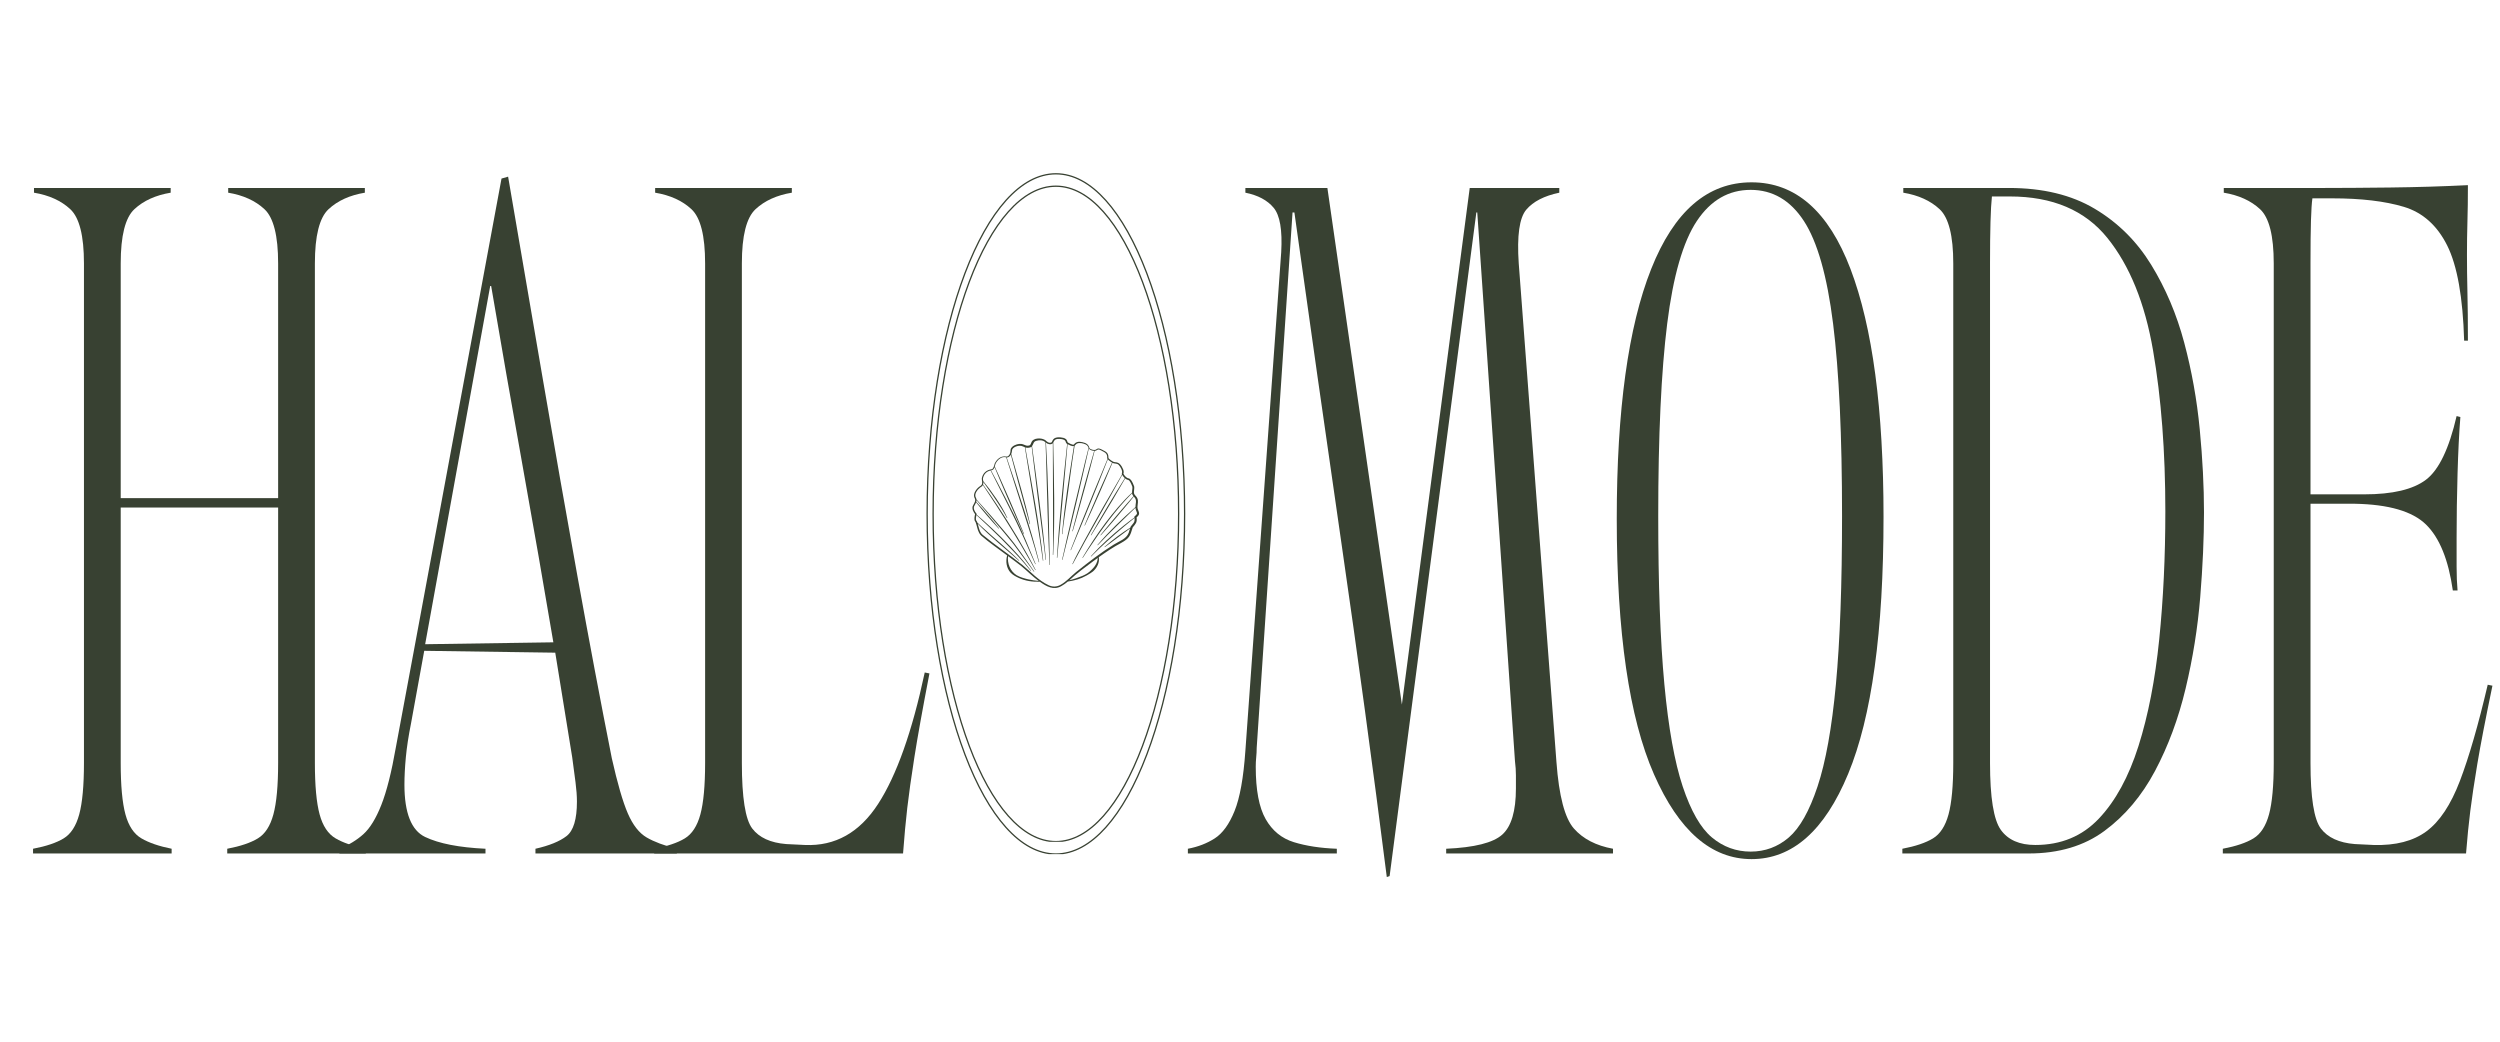
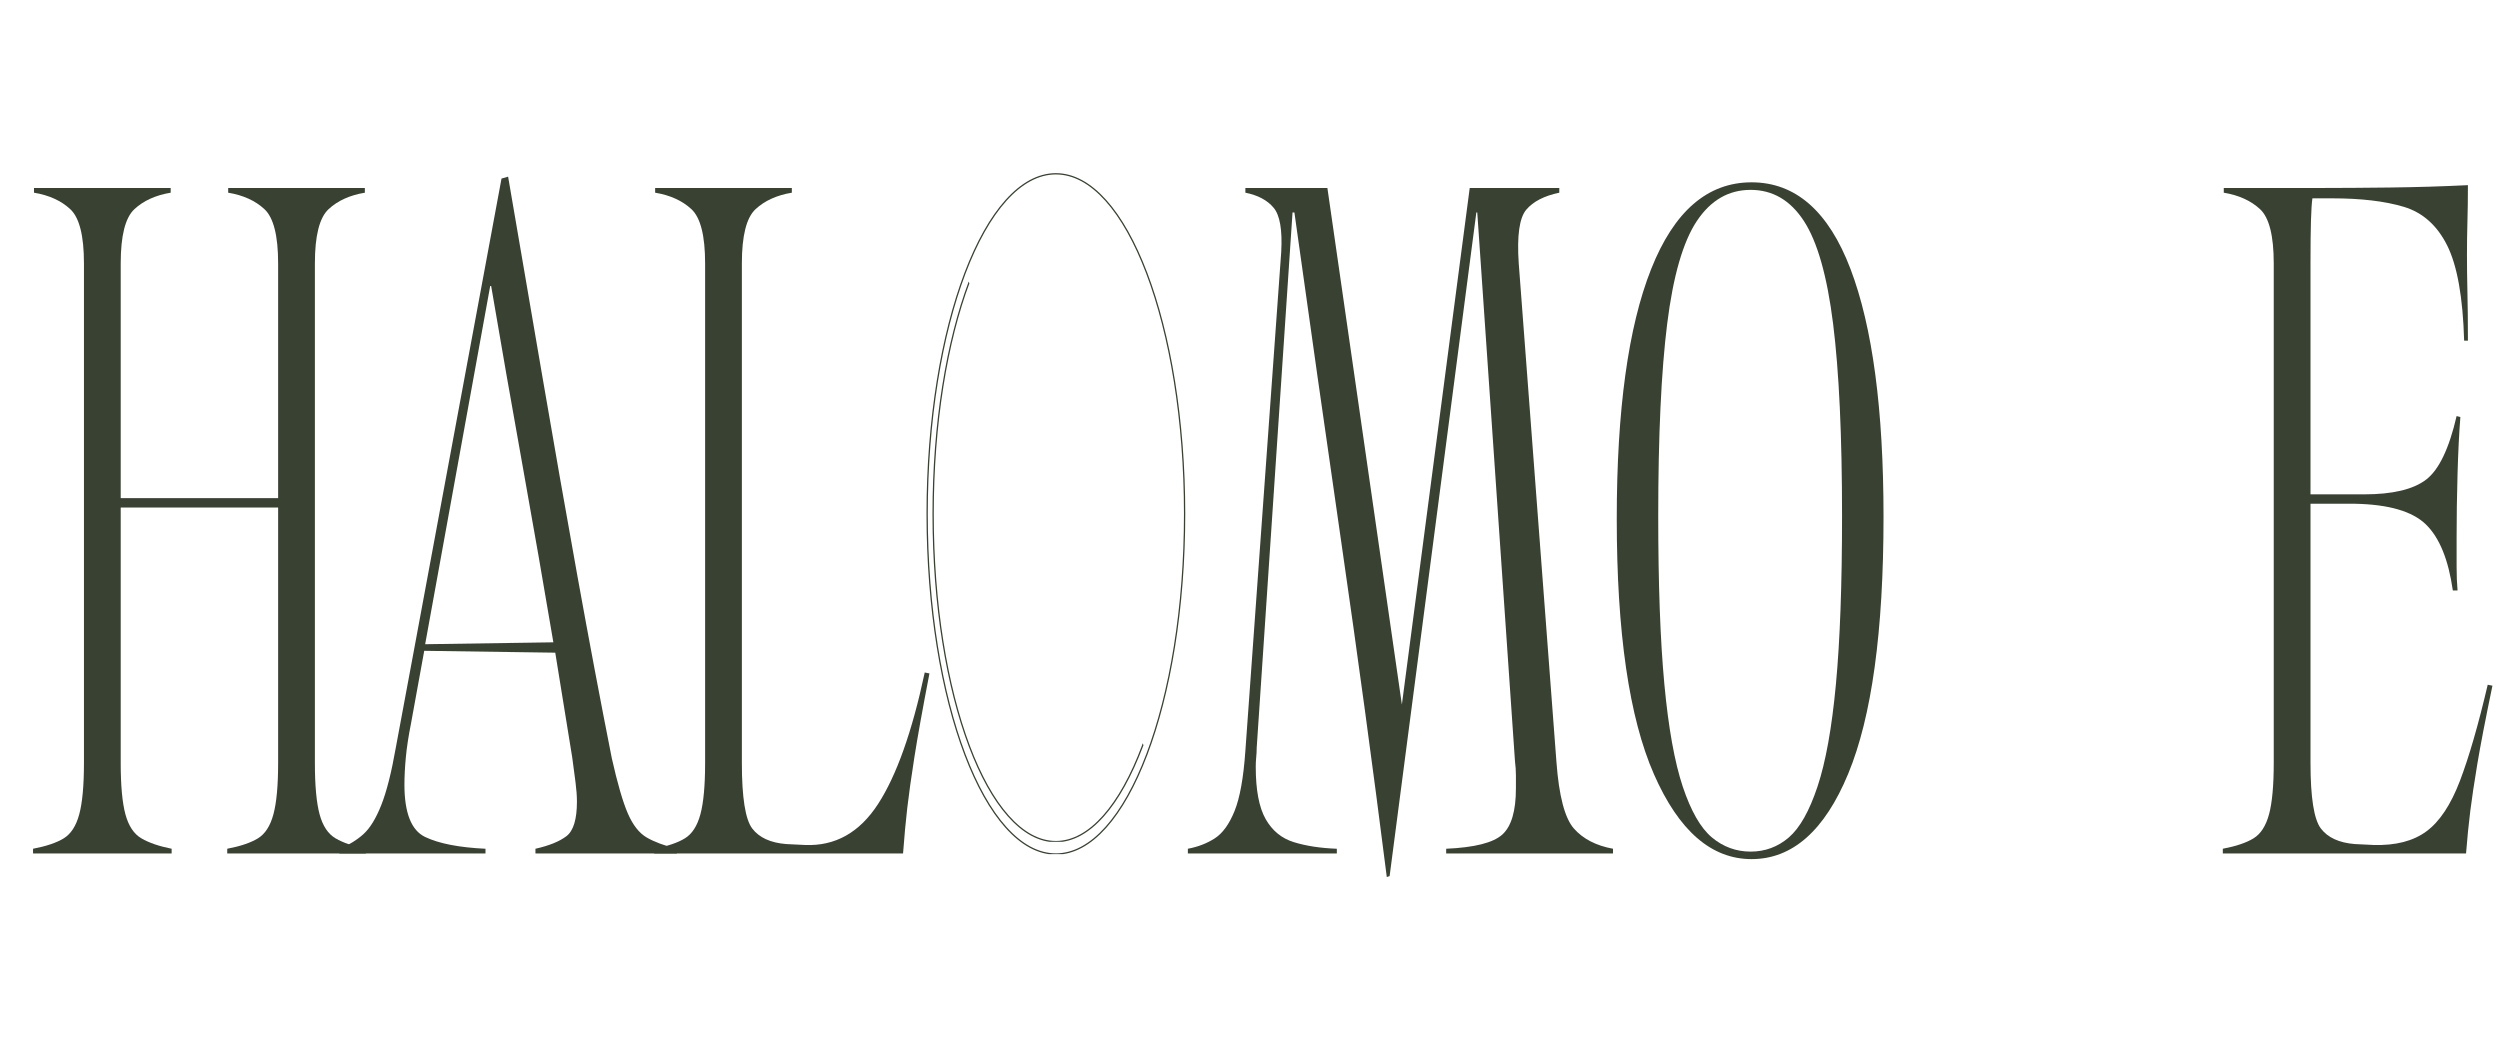
<svg xmlns="http://www.w3.org/2000/svg" width="1920" zoomAndPan="magnify" viewBox="0 0 1440 600" height="800" preserveAspectRatio="xMidYMid meet" version="1.0">
  <defs>
    <g />
    <clipPath id="7fdd68afa6">
      <rect x="0" width="547" y="0" height="600" />
    </clipPath>
    <clipPath id="e3f52089f9">
      <rect x="0" width="762" y="0" height="600" />
    </clipPath>
    <clipPath id="d2efd8de89">
-       <path d="M 560 251.801 L 656.492 251.801 L 656.492 339 L 560 339 Z M 560 251.801 " clip-rule="nonzero" />
-     </clipPath>
+       </clipPath>
    <clipPath id="aab34406b4">
      <path d="M 533.66 99.723 L 682.91 99.723 L 682.91 491.973 L 533.66 491.973 Z M 533.66 99.723 " clip-rule="nonzero" />
    </clipPath>
    <clipPath id="920c649bc5">
      <path d="M 608.188 99.734 C 567.027 99.734 533.66 187.609 533.66 296.008 C 533.66 404.406 567.027 492.281 608.188 492.281 C 649.344 492.281 682.711 404.406 682.711 296.008 C 682.711 187.609 649.344 99.734 608.188 99.734 Z M 608.188 99.734 " clip-rule="nonzero" />
    </clipPath>
    <clipPath id="62f46fe69b">
-       <path d="M 537.105 106.867 L 679.605 106.867 L 679.605 484.867 L 537.105 484.867 Z M 537.105 106.867 " clip-rule="nonzero" />
+       <path d="M 537.105 106.867 L 679.605 484.867 L 537.105 484.867 Z M 537.105 106.867 " clip-rule="nonzero" />
    </clipPath>
    <clipPath id="045877aad9">
      <path d="M 608.188 106.875 C 568.93 106.875 537.105 191.551 537.105 296.008 C 537.105 400.461 568.93 485.137 608.188 485.137 C 647.441 485.137 679.266 400.461 679.266 296.008 C 679.266 191.551 647.441 106.875 608.188 106.875 Z M 608.188 106.875 " clip-rule="nonzero" />
    </clipPath>
  </defs>
  <g transform="matrix(1, 0, 0, 1, 0, -0)">
    <g clip-path="url(#7fdd68afa6)">
      <g fill="#384132" fill-opacity="1">
        <g transform="translate(4.921, 491.6)">
          <g>
            <path d="M 14.109 -2.719 C 21.711 -4.164 27.594 -6.156 31.75 -8.688 C 35.914 -11.219 38.906 -15.832 40.719 -22.531 C 42.531 -29.227 43.438 -39.094 43.438 -52.125 L 43.438 -339.891 C 43.438 -355.816 40.812 -366.223 35.562 -371.109 C 30.312 -375.992 23.344 -379.16 14.656 -380.609 L 14.656 -383.328 L 93.391 -383.328 L 93.391 -380.609 C 84.703 -379.16 77.734 -375.992 72.484 -371.109 C 67.234 -366.223 64.609 -355.816 64.609 -339.891 L 64.609 -204.688 L 155.281 -204.688 L 155.281 -339.891 C 155.281 -355.816 152.656 -366.223 147.406 -371.109 C 142.156 -375.992 135.191 -379.16 126.516 -380.609 L 126.516 -383.328 L 205.234 -383.328 L 205.234 -380.609 C 196.547 -379.16 189.578 -375.992 184.328 -371.109 C 179.078 -366.223 176.453 -355.816 176.453 -339.891 L 176.453 -52.125 C 176.453 -39.094 177.359 -29.227 179.172 -22.531 C 180.984 -15.832 184.062 -11.219 188.406 -8.688 C 192.75 -6.156 198.539 -4.164 205.781 -2.719 L 205.781 0 L 125.969 0 L 125.969 -2.719 C 133.562 -4.164 139.441 -6.156 143.609 -8.688 C 147.773 -11.219 150.758 -15.832 152.562 -22.531 C 154.375 -29.227 155.281 -39.094 155.281 -52.125 L 155.281 -199.266 L 64.609 -199.266 L 64.609 -52.125 C 64.609 -39.094 65.516 -29.227 67.328 -22.531 C 69.141 -15.832 72.219 -11.219 76.562 -8.688 C 80.906 -6.156 86.695 -4.164 93.938 -2.719 L 93.938 0 L 14.109 0 Z M 14.109 -2.719 " />
          </g>
        </g>
      </g>
      <g fill="#384132" fill-opacity="1">
        <g transform="translate(198.202, 491.6)">
          <g>
            <path d="M 94.469 -389.844 C 100.988 -351.832 107.598 -313.281 114.297 -274.188 C 120.992 -235.094 127.688 -196.992 134.375 -159.891 C 141.07 -122.797 147.68 -87.781 154.203 -54.844 C 157.453 -40.363 160.523 -29.773 163.422 -23.078 C 166.316 -16.379 169.938 -11.758 174.281 -9.219 C 178.625 -6.688 184.414 -4.52 191.656 -2.719 L 191.656 0 L 110.219 0 L 110.219 -2.719 C 118.188 -4.52 124.16 -6.957 128.141 -10.031 C 132.117 -13.113 134.109 -19.723 134.109 -29.859 C 134.109 -33.117 133.836 -36.828 133.297 -40.984 C 132.754 -45.148 132.117 -49.945 131.391 -55.375 L 121.625 -115.656 L 46.156 -116.734 L 38.547 -74.922 C 37.098 -67.68 36.102 -61.164 35.562 -55.375 C 35.02 -49.582 34.75 -44.336 34.75 -39.641 C 34.75 -23.348 38.727 -13.301 46.688 -9.5 C 54.656 -5.695 66.238 -3.438 81.438 -2.719 L 81.438 0 L -2.719 0 L -2.719 -2.719 C 2.707 -4.883 7.32 -7.688 11.125 -11.125 C 14.926 -14.562 18.363 -20.172 21.438 -27.953 C 24.52 -35.742 27.328 -46.879 29.859 -61.359 L 40.172 -116.734 L 90.672 -388.75 Z M 84.156 -326.859 L 46.688 -120.531 L 120.531 -121.625 C 115.102 -153.832 109.223 -187.582 102.891 -222.875 C 96.555 -258.164 90.492 -292.828 84.703 -326.859 Z M 84.156 -326.859 " />
          </g>
        </g>
      </g>
      <g fill="#384132" fill-opacity="1">
        <g transform="translate(362.707, 491.6)">
          <g>
            <path d="M 14.109 -2.719 C 21.711 -4.164 27.594 -6.156 31.75 -8.688 C 35.914 -11.219 38.906 -15.832 40.719 -22.531 C 42.531 -29.227 43.438 -39.094 43.438 -52.125 L 43.438 -339.891 C 43.438 -355.816 40.812 -366.223 35.562 -371.109 C 30.312 -375.992 23.344 -379.16 14.656 -380.609 L 14.656 -383.328 L 93.391 -383.328 L 93.391 -380.609 C 84.703 -379.16 77.734 -375.992 72.484 -371.109 C 67.234 -366.223 64.609 -355.816 64.609 -339.891 L 64.609 -52.125 C 64.609 -32.219 66.598 -19.641 70.578 -14.391 C 74.566 -9.141 81.082 -6.148 90.125 -5.422 L 100.984 -4.891 C 118.359 -4.16 132.383 -12.031 143.062 -28.5 C 153.738 -44.969 162.695 -70.219 169.938 -104.25 L 172.656 -103.703 C 168.676 -83.066 165.781 -66.957 163.969 -55.375 C 162.156 -43.789 160.797 -34.109 159.891 -26.328 C 158.992 -18.547 158.18 -9.77 157.453 0 L 14.109 0 Z M 14.109 -2.719 " />
          </g>
        </g>
      </g>
    </g>
  </g>
  <g transform="matrix(1, 0, 0, 1, 678, -0)">
    <g clip-path="url(#e3f52089f9)">
      <g fill="#384132" fill-opacity="1">
        <g transform="translate(5.138, 491.6)">
          <g>
            <path d="M 115.656 13.578 C 107.688 -49.41 98.992 -113.391 89.578 -178.359 C 80.172 -243.328 71.125 -306.941 62.438 -369.203 L 61.359 -369.203 L 40.719 -60.812 C 40.719 -59 40.625 -57.188 40.438 -55.375 C 40.258 -53.57 40.172 -51.766 40.172 -49.953 C 40.172 -36.555 42.07 -26.508 45.875 -19.812 C 49.676 -13.113 55.102 -8.676 62.156 -6.5 C 69.219 -4.332 77.457 -3.07 86.875 -2.719 L 86.875 0 L 1.078 0 L 1.078 -2.719 C 6.867 -3.801 12.023 -5.789 16.547 -8.688 C 21.078 -11.582 24.879 -16.828 27.953 -24.422 C 31.035 -32.023 33.117 -43.613 34.203 -59.188 L 54.844 -346.406 C 55.562 -359.07 54.109 -367.578 50.484 -371.922 C 46.867 -376.266 41.441 -379.16 34.203 -380.609 L 34.203 -383.328 L 81.438 -383.328 L 124.344 -85.781 L 163.422 -383.328 L 215.016 -383.328 L 215.016 -380.609 C 206.328 -378.797 199.988 -375.535 196 -370.828 C 192.02 -366.129 190.57 -355.816 191.656 -339.891 L 213.375 -52.672 C 214.82 -33.117 218.172 -20.352 223.422 -14.375 C 228.672 -8.406 236.18 -4.52 245.953 -2.719 L 245.953 0 L 149.859 0 L 149.859 -2.719 C 166.141 -3.438 176.906 -6.148 182.156 -10.859 C 187.406 -15.566 190.031 -24.438 190.031 -37.469 C 190.031 -40 190.031 -42.531 190.031 -45.062 C 190.031 -47.594 189.848 -50.305 189.484 -53.203 L 167.766 -369.203 L 167.234 -369.203 L 117.281 13.031 Z M 115.656 13.578 " />
          </g>
        </g>
      </g>
      <g fill="#384132" fill-opacity="1">
        <g transform="translate(229.909, 491.6)">
          <g>
            <path d="M 100.984 3.25 C 77.816 3.25 59.082 -13.035 44.781 -45.609 C 30.488 -78.18 23.344 -127.227 23.344 -192.75 C 23.344 -255.363 29.945 -303.32 43.156 -336.625 C 56.375 -369.926 75.648 -386.578 100.984 -386.578 C 126.328 -386.578 145.332 -369.926 158 -336.625 C 170.664 -303.32 177 -255.723 177 -193.828 C 177 -127.953 170.211 -78.633 156.641 -45.875 C 143.066 -13.125 124.516 3.25 100.984 3.25 Z M 100.453 -1.078 C 108.773 -1.078 116.102 -3.789 122.438 -9.219 C 128.77 -14.656 134.285 -24.43 138.984 -38.547 C 143.691 -52.66 147.223 -72.297 149.578 -97.453 C 151.93 -122.609 153.109 -154.914 153.109 -194.375 C 153.109 -240.707 151.391 -277.629 147.953 -305.141 C 144.516 -332.648 138.906 -352.375 131.125 -364.312 C 123.344 -376.258 113.117 -382.234 100.453 -382.234 C 87.773 -382.234 77.453 -376.258 69.484 -364.312 C 61.523 -352.375 55.828 -332.648 52.391 -305.141 C 48.953 -277.629 47.234 -240.707 47.234 -194.375 C 47.234 -154.914 48.41 -122.609 50.766 -97.453 C 53.117 -72.297 56.645 -52.66 61.344 -38.547 C 66.051 -24.43 71.66 -14.656 78.172 -9.219 C 84.691 -3.789 92.117 -1.078 100.453 -1.078 Z M 100.453 -1.078 " />
          </g>
        </g>
      </g>
      <g fill="#384132" fill-opacity="1">
        <g transform="translate(403.644, 491.6)">
          <g>
-             <path d="M 14.109 -2.719 C 21.711 -4.164 27.594 -6.156 31.75 -8.688 C 35.914 -11.219 38.906 -15.832 40.719 -22.531 C 42.531 -29.227 43.438 -39.094 43.438 -52.125 L 43.438 -339.891 C 43.438 -355.816 40.812 -366.223 35.562 -371.109 C 30.312 -375.992 23.344 -379.16 14.656 -380.609 L 14.656 -383.328 L 75.469 -383.328 C 95.02 -383.328 111.488 -379.344 124.875 -371.375 C 138.27 -363.414 149.129 -352.648 157.453 -339.078 C 165.773 -325.504 172.109 -310.57 176.453 -294.281 C 180.797 -277.988 183.781 -261.336 185.406 -244.328 C 187.039 -227.316 187.859 -211.391 187.859 -196.547 C 187.859 -181.703 187.133 -165.41 185.688 -147.672 C 184.238 -129.941 181.43 -112.391 177.266 -95.016 C 173.109 -77.641 167.227 -61.801 159.625 -47.5 C 152.02 -33.207 142.336 -21.719 130.578 -13.031 C 118.816 -4.344 104.25 0 86.875 0 L 14.109 0 Z M 90.672 -4.891 C 105.516 -4.891 117.727 -9.957 127.312 -20.094 C 136.906 -30.227 144.508 -44.16 150.125 -61.891 C 155.738 -79.629 159.719 -100.082 162.062 -123.25 C 164.414 -146.414 165.594 -171.031 165.594 -197.094 C 165.594 -231.477 163.238 -262.332 158.531 -289.656 C 153.832 -316.988 145.055 -338.617 132.203 -354.547 C 119.359 -370.473 100.629 -378.438 76.016 -378.438 L 65.703 -378.438 C 65.336 -375.176 65.062 -370.285 64.875 -363.766 C 64.695 -357.254 64.609 -349.297 64.609 -339.891 L 64.609 -52.125 C 64.609 -32.219 66.688 -19.367 70.844 -13.578 C 75.008 -7.785 81.617 -4.891 90.672 -4.891 Z M 90.672 -4.891 " />
-           </g>
+             </g>
        </g>
      </g>
      <g fill="#384132" fill-opacity="1">
        <g transform="translate(588.238, 491.6)">
          <g>
            <path d="M 146.594 -151.484 C 144.062 -169.223 138.906 -181.891 131.125 -189.484 C 123.344 -197.086 109.676 -201.07 90.125 -201.438 L 64.609 -201.438 L 64.609 -52.125 C 64.609 -32.219 66.598 -19.641 70.578 -14.391 C 74.566 -9.141 81.082 -6.148 90.125 -5.422 L 100.984 -4.891 C 113.66 -4.523 123.797 -7.145 131.391 -12.75 C 138.992 -18.363 145.422 -28.047 150.672 -41.797 C 155.922 -55.555 161.258 -74.02 166.688 -97.188 L 169.406 -96.641 C 165.414 -77.461 162.516 -62.441 160.703 -51.578 C 158.898 -40.723 157.547 -31.676 156.641 -24.438 C 155.734 -17.195 154.922 -9.051 154.203 0 L 14.109 0 L 14.109 -2.719 C 21.711 -4.164 27.594 -6.156 31.75 -8.688 C 35.914 -11.219 38.906 -15.832 40.719 -22.531 C 42.531 -29.227 43.438 -39.094 43.438 -52.125 L 43.438 -339.891 C 43.438 -355.816 40.812 -366.223 35.562 -371.109 C 30.312 -375.992 23.344 -379.16 14.656 -380.609 L 14.656 -383.328 L 72.219 -383.328 C 82.352 -383.328 95.109 -383.414 110.484 -383.594 C 125.867 -383.781 140.801 -384.234 155.281 -384.953 C 155.281 -376.992 155.188 -369.938 155 -363.781 C 154.82 -357.625 154.734 -351.289 154.734 -344.781 C 154.734 -338.258 154.82 -331.109 155 -323.328 C 155.188 -315.547 155.281 -306.223 155.281 -295.359 L 153.109 -295.359 C 152.391 -320.336 149.133 -338.617 143.344 -350.203 C 137.551 -361.785 129.223 -369.207 118.359 -372.469 C 107.504 -375.727 93.75 -377.359 77.094 -377.359 L 65.703 -377.359 C 65.336 -374.816 65.062 -370.562 64.875 -364.594 C 64.695 -358.625 64.609 -350.391 64.609 -339.891 L 64.609 -206.859 L 95.562 -206.859 C 111.852 -206.859 123.707 -209.664 131.125 -215.281 C 138.539 -220.895 144.422 -233.113 148.766 -251.938 L 150.938 -251.391 C 150.219 -242.336 149.676 -231.477 149.312 -218.812 C 148.945 -206.145 148.766 -193.836 148.766 -181.891 C 148.766 -176.098 148.766 -170.578 148.766 -165.328 C 148.766 -160.078 148.945 -155.461 149.312 -151.484 Z M 146.594 -151.484 " />
          </g>
        </g>
      </g>
    </g>
  </g>
  <g clip-path="url(#d2efd8de89)">
    <path fill="#384132" d="M 654.75 296.199 C 654.5 296.637 653.898 297.105 653.422 297.477 C 653.449 297.637 653.445 297.867 653.465 298.023 C 651.305 299.586 649.188 301.199 647.117 302.863 C 640.445 308.254 634.039 314.023 628.316 320.414 L 628.496 320.562 C 634.531 314.484 640.91 308.758 647.48 303.262 C 649.465 301.602 651.465 299.957 653.488 298.344 C 653.508 298.676 653.527 299.008 653.523 299.324 C 653.516 299.828 653.449 300.273 653.266 300.664 C 652.922 301.371 651.879 302.496 651.371 303.172 L 651.316 303.234 C 651.238 303.445 651.168 303.656 651.098 303.867 C 645.832 307.16 640.848 310.902 636.199 315.016 L 636.355 315.188 C 640.477 312.109 646.855 307.344 650.934 304.355 C 650.664 305.223 650.43 306.086 650.137 306.875 C 648.746 310.52 644.801 311.617 641.621 313.629 C 633.906 318.422 626.836 323.93 619.77 329.562 C 616.82 331.977 614.305 334.953 610.961 336.816 C 608.73 338.109 606.191 338.188 603.879 337.023 C 598.07 334.289 593.73 329.367 588.832 325.348 C 581.445 319.492 573.09 313.922 565.867 307.934 C 564.152 306.301 563.816 303.801 563.156 301.605 C 570.383 309.164 579.176 316.02 586.926 323.039 L 587.098 322.879 C 580.234 316.031 572.578 309.934 565.465 303.371 C 564.625 302.605 563.805 301.824 562.98 301.039 C 562.91 300.82 562.828 300.598 562.703 300.363 C 562.645 300.242 562.547 300.094 562.441 299.98 C 561.84 299.262 562.223 297.559 562.387 296.645 C 572.016 305.508 581.41 314.656 590.035 324.492 C 591.293 325.926 592.52 327.383 593.715 328.863 L 593.91 328.727 C 591.637 325.676 589.184 322.742 586.645 319.887 C 580.258 312.746 573.387 306.023 566.242 299.633 C 564.988 298.527 563.723 297.438 562.453 296.352 C 562.457 296.23 562.52 296.102 562.535 295.988 C 561.406 294.547 560.246 292.699 561.43 290.996 C 561.707 290.473 562.012 289.941 562.234 289.348 C 563.895 291.484 566.637 294.734 568.418 296.844 C 570.414 299.137 573.195 302.336 575.258 304.512 L 575.445 304.367 C 574.398 303.02 573.316 301.695 572.227 300.379 C 570.598 298.41 567.246 294.496 565.551 292.586 C 564.492 291.398 563.426 290.215 562.332 289.051 C 562.426 288.75 562.477 288.43 562.477 288.105 C 569.188 296.047 577.121 305.117 583.578 313.156 C 587.293 318.113 591.801 324.348 595.559 329.316 L 595.758 329.191 L 591.906 323.707 C 589.617 320.52 586.406 315.895 584.074 312.812 C 579.91 307.512 575.484 302.438 571.062 297.352 C 568.945 294.93 564.609 290.059 562.449 287.684 C 562.398 287.316 562.273 286.961 562.105 286.637 C 560.961 284.707 562.945 282.051 564.5 280.859 C 565.047 280.465 565.852 280.082 566.125 279.375 C 568.746 283.262 571.309 287.188 573.855 291.121 C 580.402 301.27 586.781 311.59 592.766 322.078 C 593.992 324.16 595.141 326.285 596.328 328.387 L 596.543 328.285 C 589.891 315.387 582.328 302.957 574.328 290.848 C 571.703 286.887 569.016 282.969 566.238 279.105 C 566.414 278.613 566.441 278.121 566.398 277.645 C 569.984 282.637 573.543 287.656 576.793 292.867 C 577.922 294.691 579.008 296.535 580.02 298.422 L 580.238 298.328 C 579.379 296.363 578.352 294.469 577.277 292.609 C 575.09 288.891 572.648 285.324 570.078 281.859 C 568.867 280.25 567.633 278.656 566.34 277.105 C 566.258 276.574 566.156 276.07 566.168 275.625 C 566.391 274.488 566.906 273.273 567.793 272.43 C 568.531 271.699 569.52 271.242 570.574 270.98 L 577.199 284.18 C 582.84 295.262 588.461 306.629 593.277 318.117 C 593.277 318.117 596.324 324.977 596.324 324.977 L 596.547 324.891 C 592.805 315.887 588.91 306.055 584.508 297.375 C 581.289 290.883 577.605 283.734 574.215 277.277 C 574.215 277.277 570.82 270.922 570.82 270.922 C 570.938 270.895 571.051 270.859 571.172 270.84 L 571.125 270.844 C 572.125 270.777 572.551 269.867 572.871 269.102 C 578 281.555 584.039 295.453 589.648 307.699 L 589.871 307.613 L 587.84 302.691 C 584.066 293.691 579.113 282.293 575.109 273.391 L 572.992 268.75 C 573.168 268.242 573.309 267.73 573.406 267.203 C 573.652 266.664 573.984 266.125 574.352 265.637 C 575.418 264.156 577.34 263 579.137 263.344 C 579.277 263.395 579.426 263.438 579.578 263.465 L 589.133 293.516 C 592.297 303.598 595.641 313.641 598.359 323.855 C 598.359 323.855 598.594 323.809 598.594 323.809 C 593.516 303.453 586.559 283.379 579.848 263.5 C 580.898 263.59 581.781 262.758 582.242 261.918 C 584.578 270.996 587.805 282.656 590.32 291.734 C 591.145 294.691 592.332 298.957 593.113 301.891 C 593.113 301.891 593.348 301.84 593.348 301.84 C 590.367 288.535 586.16 274.574 582.457 261.488 C 582.719 260.887 582.871 260.246 582.91 259.598 C 582.926 259.273 582.957 259.121 583.07 258.852 C 583.996 257.121 587.375 256.207 589.133 257.121 C 589.395 257.25 590.066 257.496 590.309 257.605 L 592.871 273.488 C 595.277 288.816 598.727 307.664 600.691 322.965 C 600.691 322.965 600.93 322.949 600.93 322.949 C 598.605 301.508 594.371 278.965 590.586 257.707 C 591.07 257.895 591.637 257.969 592.148 257.934 C 592.887 257.875 593.664 257.766 594.223 257.223 C 596.273 275.121 598.98 296.281 601.254 314.176 C 601.598 316.938 601.98 319.699 602.246 322.461 L 602.484 322.445 C 600.516 301.359 597.332 277.969 594.457 256.973 C 595.367 255.715 595.16 254.34 596.938 253.906 C 598.531 253.441 600.559 253.43 601.887 254.523 C 601.961 254.586 602.094 254.727 602.215 254.832 L 602.516 263.195 C 603.121 283.254 603.562 305.324 604.48 325.398 L 604.719 325.391 C 604.18 302.379 603.875 277.977 602.477 255.035 C 603.523 255.84 605.371 256.379 606.426 255.262 C 606.418 272.727 606.641 294.016 606.578 311.449 C 606.574 314.168 606.535 316.887 606.422 319.602 L 606.664 319.617 C 607.676 298.137 607.113 276.406 606.68 254.906 C 607.254 253.664 607.66 253 609.062 252.836 C 610.281 252.703 613.207 252.863 613.719 254.156 C 613.926 254.672 614.023 255.395 614.684 255.695 C 612.375 277.121 610.059 299.82 608.754 321.297 L 608.996 321.312 C 609.77 311.977 611.152 297.766 612.02 288.301 C 612.777 280.207 614.234 263.91 614.922 255.824 C 615.492 256.121 616.074 256.418 616.707 256.66 C 617.301 256.867 617.898 257.086 618.574 256.926 C 615.988 273.465 613.09 290.98 611.742 307.652 C 611.742 307.652 611.984 307.66 611.984 307.66 C 612.273 303.98 613.125 298.566 613.605 294.84 C 615.355 283.227 617.141 268.164 618.984 256.738 C 619.547 256.242 619.711 255.828 620.309 255.512 C 621.812 254.781 624.051 255.371 625.484 256.059 C 626.273 256.465 626.699 257.168 626.996 257.98 L 625.035 265.828 C 620.684 283.625 615.719 304.562 611.746 322.426 L 611.98 322.48 C 617.098 302.004 622.562 278.926 627.168 258.328 C 627.715 259.215 629.184 259.66 630.242 259.699 C 628.352 266.027 625.574 276.203 623.789 282.648 C 622.039 289.242 619.266 299.422 617.648 305.973 C 617.648 305.973 617.883 306.031 617.883 306.031 L 619.562 300.234 C 623.172 287.512 627.266 272.504 630.5 259.699 C 631.117 259.715 631.758 259.367 632.188 259.039 C 632.938 258.625 633.68 259.195 634.414 259.535 L 635.988 260.383 C 636.965 260.891 637.66 261.758 637.715 262.867 C 637.738 263.133 637.73 263.398 637.734 263.703 C 637.742 263.84 637.723 264.137 637.926 264.363 C 632.871 276.25 626.664 291.559 621.844 303.598 C 620.535 306.883 617.906 313.551 616.633 316.852 C 616.633 316.852 616.859 316.934 616.859 316.934 C 621.957 304.938 628.215 289.543 633.074 277.387 C 634.348 274.211 636.879 267.758 638.113 264.574 C 638.578 265.047 639.086 265.461 639.621 265.852 C 639.918 266.062 640.227 266.258 640.555 266.438 L 638.605 270.648 C 634.812 278.969 630.129 289.629 626.566 298.047 L 624.652 302.648 L 624.875 302.738 C 630.203 291.262 635.93 278.234 640.785 266.551 C 642.043 267.316 643.324 266.652 644.426 267.859 C 645.344 268.844 646.723 271.172 646.234 272.523 C 646.145 272.738 646.133 273.098 646.266 273.297 C 639.148 285.375 631.172 299.395 624.465 311.68 C 622.121 316.047 619.711 320.379 617.656 324.895 L 617.879 324.977 C 626.551 308.496 637.477 289.969 646.398 273.57 C 646.805 274.266 647.301 274.867 647.902 275.418 C 641.41 285.793 634.352 297.613 628.301 308.25 C 628.301 308.25 628.512 308.359 628.512 308.359 C 629.801 306.312 632.352 302.199 633.609 300.133 C 638.129 292.684 643.832 283.145 648.102 275.59 C 650.02 277.156 649.984 275.398 651.57 278.711 C 651.82 279.254 652.031 279.82 652.258 280.398 C 652.375 281.5 652.016 282.605 652.07 283.746 C 646.301 289.055 641.355 295.133 636.641 301.352 C 631.957 307.617 627.445 314.5 623.465 321.246 C 623.465 321.246 623.676 321.359 623.676 321.359 L 626.918 316.363 C 634.48 305.012 642.461 293.809 652.086 284.086 C 652.105 284.75 652.461 285.348 652.871 285.82 C 647.484 291.809 641.312 299.094 636.195 305.324 L 633.852 308.234 L 634.039 308.375 C 639.555 302.258 645.824 294.859 651.062 288.484 L 653.047 286.02 C 653.293 286.293 653.527 286.539 653.707 286.801 C 654.883 288.348 654.016 290.191 654.02 292.07 C 646.309 298.926 638.789 306.059 632.105 313.926 C 632.105 313.926 632.289 314.07 632.289 314.07 C 639.219 306.715 646.785 299.52 654.027 292.438 C 654.035 293.312 654.473 294.277 654.762 295.012 C 654.945 295.527 654.98 295.836 654.75 296.199 Z M 631.941 323.426 C 631.383 325.324 630.082 326.926 628.676 328.277 C 627.934 328.98 627.191 329.684 626.316 330.234 C 625.457 330.816 624.477 331.238 623.535 331.684 C 621.039 332.676 618.512 333.598 615.902 334.266 C 620.199 330.277 624.895 326.797 629.609 323.32 C 630.504 322.668 631.402 322.016 632.301 321.371 C 632.273 322.066 632.152 322.766 631.941 323.426 Z M 592.234 333.691 C 589.926 333.125 587.574 332.504 585.566 331.316 C 581.891 328.98 580.109 324.594 580.645 320.312 C 582.664 321.828 586.305 324.48 588.223 326.027 C 591.629 328.805 594.68 332.004 598.266 334.602 C 596.23 334.441 594.207 334.145 592.234 333.691 Z M 655.309 293.074 C 654.902 291.379 655.684 289.867 655.406 287.996 C 655.188 286.609 654.266 285.809 653.496 284.871 C 652.883 284.012 653.223 282.871 653.27 281.863 C 653.312 281.316 653.41 280.754 653.281 280.195 C 653.062 279.566 652.797 278.949 652.512 278.32 C 651.938 277.211 651.293 275.727 649.879 275.48 C 648.766 275.262 647.629 273.906 647.105 272.914 C 647.043 273.027 647.195 272.602 647.238 272.285 C 647.332 271.598 647.16 270.969 646.953 270.398 C 646.484 269.25 645.918 268.211 645.039 267.305 C 644.59 266.848 643.957 266.469 643.285 266.344 C 642.621 266.199 641.988 266.262 641.555 266.082 C 640.449 265.633 639.34 264.797 638.492 263.91 C 638.477 262 638.141 260.812 636.316 259.828 C 635.277 259.344 634.121 258.531 632.938 258.332 C 632.16 258.211 631.715 258.75 631.164 259.027 C 630.148 259.43 628.887 259.039 627.953 258.52 C 627.953 258.52 627.824 258.715 627.824 258.715 L 627.93 258.555 C 627.473 258.281 627.406 257.641 627.129 257.055 C 626.285 255.176 623.859 254.672 621.988 254.477 C 620.988 254.391 619.77 254.68 619.059 255.477 C 618.578 255.918 618.574 256.281 617.875 256.129 C 617.004 255.941 616.199 255.488 615.398 255.055 C 615.211 254.934 615.012 254.895 614.918 254.66 C 614.75 254.113 614.496 253.289 613.934 252.898 C 613.094 252.227 611.973 252.047 610.969 251.934 C 609.613 251.812 608.047 251.809 606.945 252.805 C 606.395 253.32 606.148 254.008 605.906 254.488 C 605.672 254.965 605.238 255.059 604.734 255.043 C 604.066 255 603.371 254.688 602.871 254.223 C 602.531 253.859 602.121 253.484 601.68 253.277 C 600.426 252.629 599.004 252.449 597.617 252.594 C 596.117 252.73 594.641 253.395 594.082 254.828 C 593.508 256.184 593.531 256.633 592.059 256.73 C 591.254 256.836 590.395 256.336 589.586 256.059 C 587.953 255.352 586.035 255.699 584.492 256.434 C 583.426 256.945 582.273 257.805 582.09 259.066 C 582.059 260.348 581.855 261.742 580.836 262.609 C 580.41 262.973 579.859 263.09 579.32 262.914 C 579.32 262.914 579.23 263.129 579.23 263.129 L 579.258 262.938 C 577.168 262.629 575.188 263.727 573.961 265.367 C 573.551 265.895 573.199 266.441 572.918 267.055 C 572.789 267.727 572.594 268.41 572.32 269.039 C 572.184 269.348 572.02 269.645 571.82 269.891 C 571.613 270.148 571.359 270.312 571.102 270.301 C 569.734 270.516 568.355 271.043 567.348 272.016 C 566.352 272.977 565.77 274.23 565.52 275.574 C 565.484 276.309 565.672 276.906 565.719 277.52 C 565.871 279.121 565.395 279.52 564.07 280.34 C 562.375 281.609 560.398 284.281 561.207 286.484 C 561.645 287.359 561.914 288.004 561.551 288.984 C 561.254 289.879 560.648 290.645 560.273 291.566 C 559.758 293.215 560.688 294.867 561.645 296.156 C 561.395 297.359 560.887 299.355 561.723 300.43 C 561.801 300.531 561.875 300.605 561.93 300.734 C 562.742 302.754 562.898 304.961 563.984 306.934 C 564.297 307.508 564.68 308.098 565.199 308.547 C 569.941 312.656 575.148 316.156 580.133 319.934 C 579.148 323.23 579.676 327.188 582.078 329.816 C 583.379 331.184 585.062 332.105 586.754 332.871 C 590.531 334.629 594.781 335.227 598.922 335.078 C 602.668 337.746 606.895 340.219 611.402 337.555 C 612.746 336.816 613.938 335.922 615.074 334.973 C 615.961 334.824 616.852 334.664 617.738 334.496 C 618.711 334.34 619.938 333.895 620.895 333.664 C 622.453 333.188 623.961 332.527 625.387 331.738 C 625.871 331.492 626.363 331.262 626.812 330.949 C 627.754 330.395 628.707 329.844 629.559 329.145 C 631.859 327.152 633.477 324.039 632.887 320.949 C 637.031 318.004 641.168 315.152 645.68 312.793 C 650.434 310.125 650.949 308.859 652.434 303.797 C 654.164 301.613 655.031 301.066 654.691 297.98 C 655.098 297.645 655.504 297.285 655.82 296.754 C 656.609 295.562 655.605 294.184 655.309 293.074 " fill-opacity="1" fill-rule="nonzero" />
  </g>
  <g clip-path="url(#aab34406b4)">
    <g clip-path="url(#920c649bc5)">
      <path stroke-linecap="butt" transform="matrix(0.75, 0, 0, 0.75, 533.661, 99.733)" fill="none" stroke-linejoin="miter" d="M 99.369 0.002 C 44.489 0.002 -0.001 117.168 -0.001 261.7 C -0.001 406.231 44.489 523.398 99.369 523.398 C 154.244 523.398 198.733 406.231 198.733 261.7 C 198.733 117.168 154.244 0.002 99.369 0.002 Z M 99.369 0.002 " stroke="#384132" stroke-width="2" stroke-opacity="1" stroke-miterlimit="4" />
    </g>
  </g>
  <g clip-path="url(#62f46fe69b)">
    <g clip-path="url(#045877aad9)">
      <path stroke-linecap="butt" transform="matrix(0.75, 0, 0, 0.75, 537.106, 106.875)" fill="none" stroke-linejoin="miter" d="M 94.775 -0 C 42.431 -0 -0.001 112.901 -0.001 252.177 C -0.001 391.448 42.431 504.349 94.775 504.349 C 147.113 504.349 189.546 391.448 189.546 252.177 C 189.546 112.901 147.113 -0 94.775 -0 Z M 94.775 -0 " stroke="#384132" stroke-width="2" stroke-opacity="1" stroke-miterlimit="4" />
    </g>
  </g>
</svg>